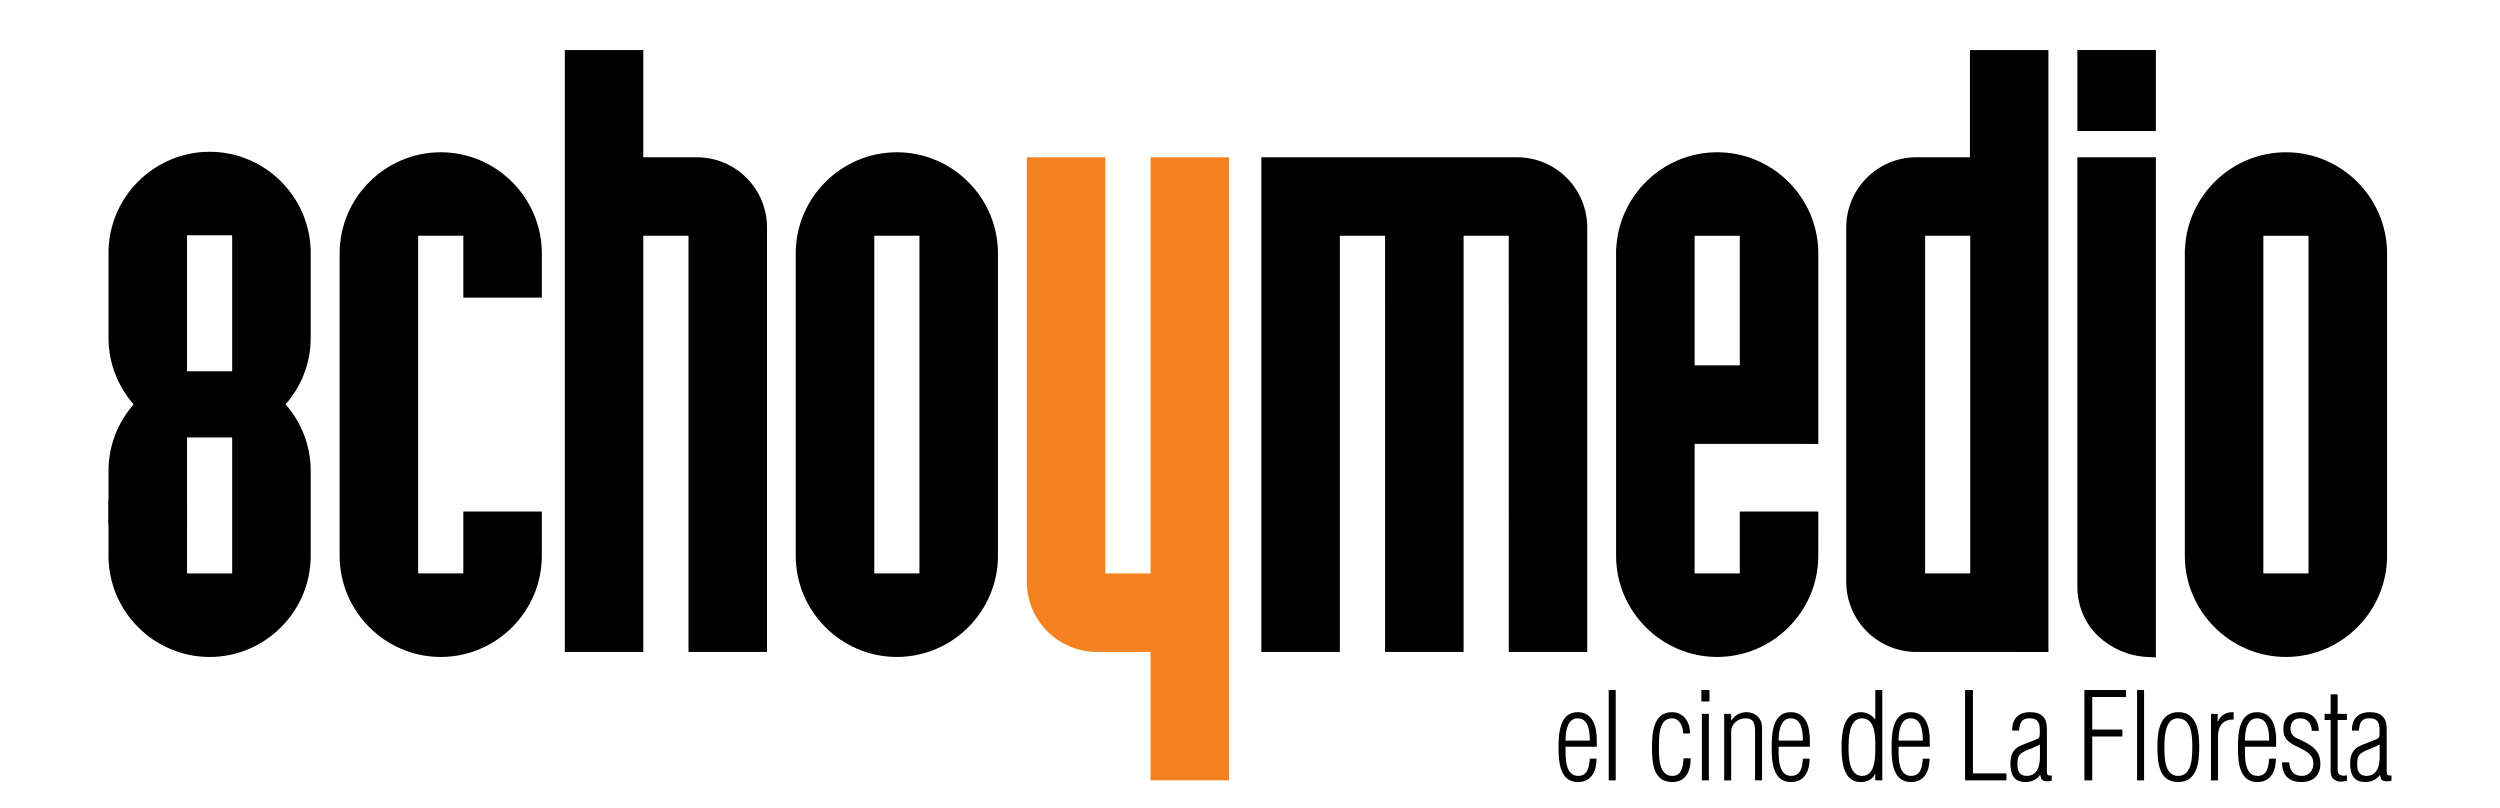
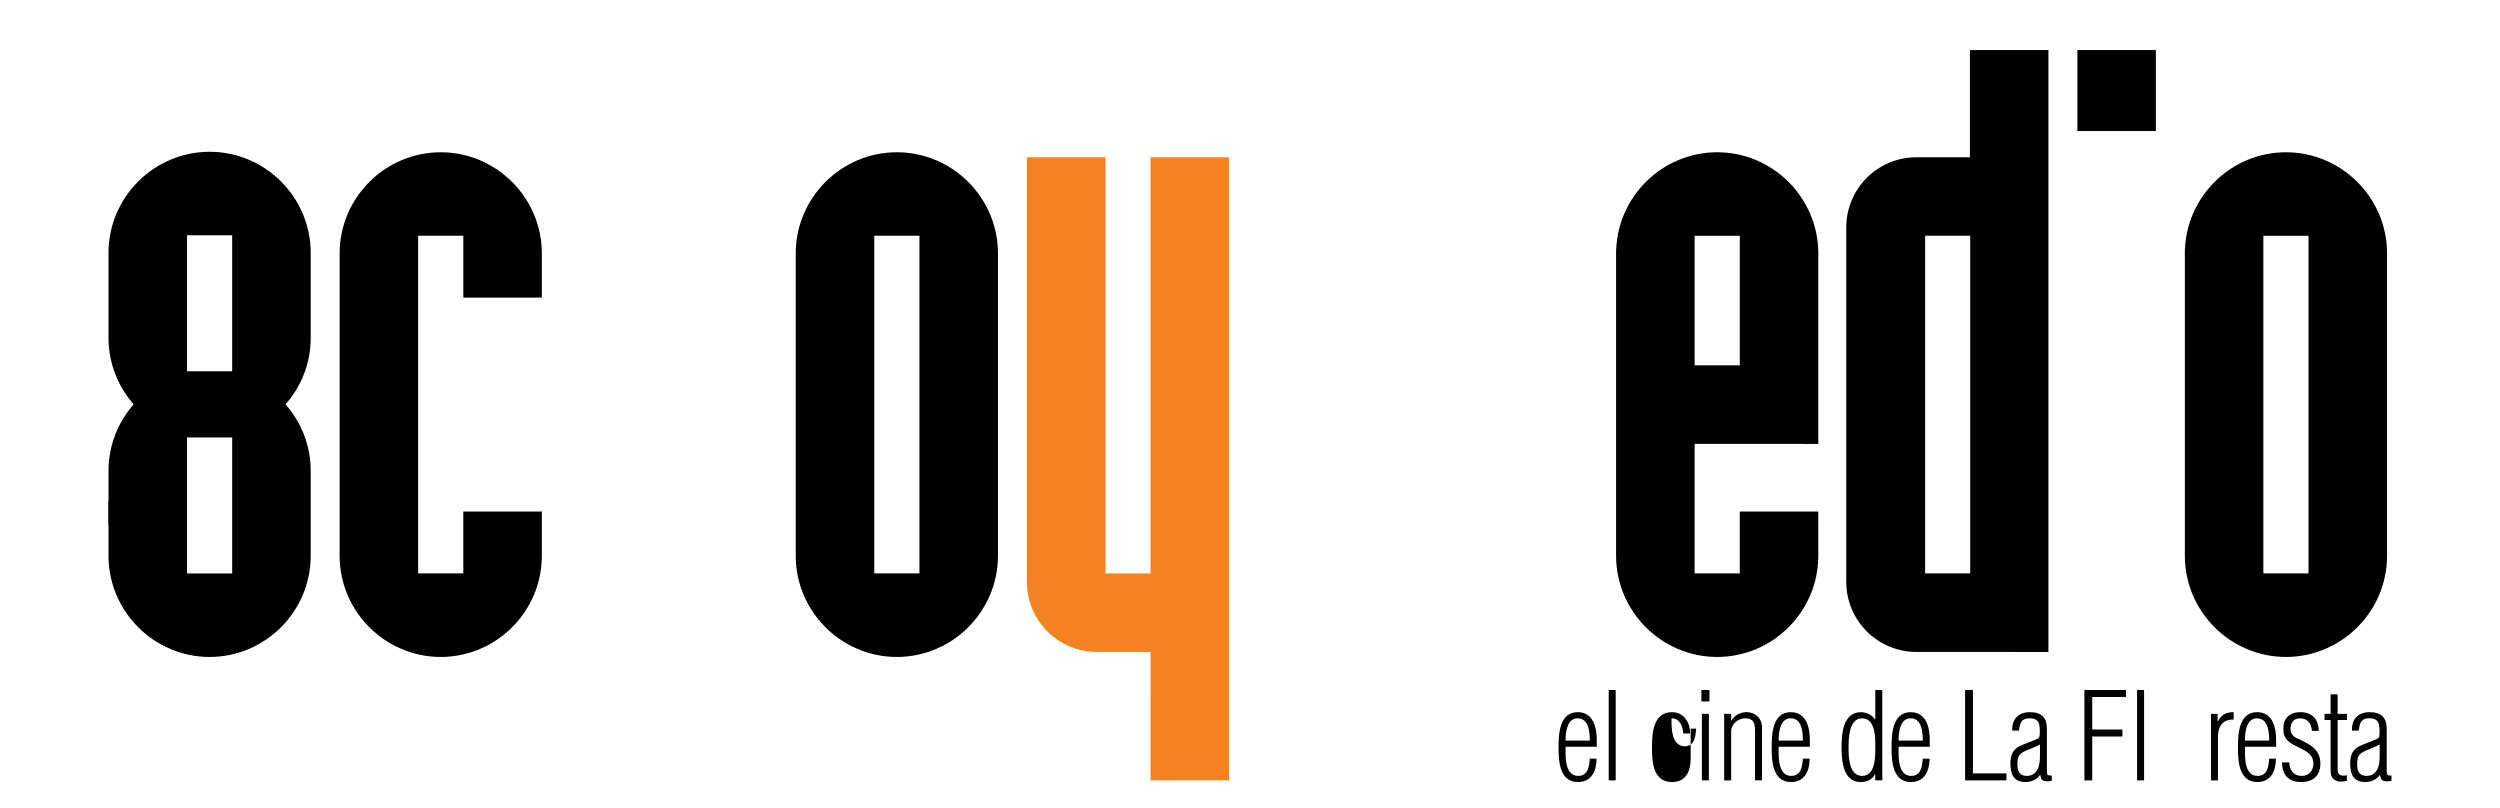
<svg xmlns="http://www.w3.org/2000/svg" version="1.1" id="Layer_1" x="0px" y="0px" width="201px" height="65px" viewBox="0 0 201 65" enable-background="new 0 0 201 65" xml:space="preserve">
  <g>
    <path fill="#F58220" d="M98.817,62.74V12.643h-6.314v33.461h-3.63V12.643h-6.315v34.129c0.006,3.125,2.52,5.641,5.643,5.645h4.301   l0.002,10.324H98.817z" />
    <path d="M35.435,12.242c-4.471,0.002-8.125,3.654-8.129,8.127v24.322c0.004,4.473,3.658,8.125,8.129,8.129   c4.473-0.004,8.126-3.656,8.128-8.129v-3.561h-6.312v4.973h-3.632V18.955h3.632v4.973h6.312v-3.557   C43.561,15.896,39.907,12.244,35.435,12.242" />
-     <path d="M56.026,12.645v0.369V12.645h-4.304V4.023h-6.312v0.672v47.721h6.312V18.955h3.632v33.461h6.314V18.287   C61.663,15.164,59.148,12.65,56.026,12.645" />
    <path d="M70.293,18.955h3.63v27.148h-3.63V18.955z M72.108,12.242c-4.473,0.002-8.127,3.654-8.131,8.127v24.322   c0.004,4.473,3.658,8.125,8.131,8.129c4.471-0.004,8.124-3.656,8.129-8.129v-24.32C80.232,15.896,76.579,12.244,72.108,12.242" />
    <path d="M15.037,35.174h3.63v10.93h-3.63V35.174z M18.667,29.848h-3.63v-10.93h3.63V29.848z M16.853,12.203   c-4.471,0.002-8.127,3.652-8.129,8.127v6.846c0.002,2.039,0.77,3.906,2.02,5.334c-1.25,1.428-2.018,3.295-2.02,5.336v6.844   c0.002,4.473,3.658,8.127,8.129,8.131c4.471-0.004,8.126-3.658,8.128-8.131v-6.842c0-2.043-0.768-3.91-2.02-5.338   c1.252-1.428,2.02-3.295,2.02-5.334V20.33C24.979,15.855,21.323,12.205,16.853,12.203" />
-     <path d="M121.974,12.645h-20.561v0.67v39.102h6.313V18.955h3.633l0.002,33.461h6.312V18.955h3.63l0.002,33.461h6.31V18.287   C127.608,15.164,125.095,12.65,121.974,12.645" />
    <path d="M139.879,29.373l-1.817,0.002h-1.814V18.957h3.632V29.373z M138.063,12.242v0.369V12.242   c-4.349,0.002-7.922,3.455-8.118,7.758h-0.012v24.691c0.006,4.473,3.657,8.123,8.13,8.129c4.473-0.006,8.123-3.656,8.127-8.129   l0.002-3.561h-6.313v4.973h-3.632V35.686l9.945,0.004V20.371C146.187,15.898,142.536,12.244,138.063,12.242" />
    <path d="M154.779,18.955h3.628v27.148h-3.628V32.531V18.955z M158.382,12.643h-4.303c-3.123,0.008-5.637,2.521-5.641,5.645v28.488   c0.004,3.121,2.518,5.635,5.641,5.641l10.614,0.002v-0.672V4.023h-6.312V12.643z" />
    <polygon points="167.021,4.023 167.021,10.535 173.332,10.535 173.332,10.062 173.332,4.023  " />
-     <path d="M167.021,47.176c0,1.523,0.606,2.975,1.693,3.986c1.049,0.977,2.409,1.582,3.913,1.656l0.315,0.016l0.39,0.021v-0.707   V12.643h-6.312V47.176z" />
    <path d="M183.792,18.957h1.812v27.146h-3.63V18.957H183.792z M183.792,12.242c-4.35,0.002-7.924,3.455-8.119,7.758h-0.012v24.691   c0.006,4.473,3.658,8.125,8.131,8.129c4.471-0.004,8.124-3.656,8.128-8.129v-24.32C191.916,15.898,188.263,12.244,183.792,12.242" />
    <path d="M128.382,60.039h-2.51c0,0.688-0.099,2.344,1.008,2.344c0.793,0,0.89-0.746,0.939-1.385h0.543   c0,0.979-0.397,1.879-1.492,1.879c-1.492,0-1.562-1.686-1.562-2.789c0-1.076,0.069-2.83,1.542-2.83c1.24,0,1.531,1.221,1.531,2.238   V60.039z M127.819,59.545c0-0.678-0.067-1.791-0.979-1.791c-0.872,0-0.969,1.162-0.969,1.791H127.819z" />
    <rect x="129.341" y="55.477" width="0.562" height="7.266" />
-     <path d="M135.93,60.969c0.01,0.988-0.358,1.908-1.482,1.908c-1.571,0-1.628-1.637-1.628-2.838c0-1.152,0.126-2.781,1.608-2.781   c0.959,0,1.463,0.824,1.453,1.715h-0.552c-0.02-0.648-0.33-1.24-0.941-1.219c-1.055,0.027-1.008,1.549-1.008,2.383   c0,0.744-0.018,2.246,1.077,2.246c0.784,0,0.853-0.803,0.909-1.414H135.93z" />
+     <path d="M135.93,60.969c0.01,0.988-0.358,1.908-1.482,1.908c-1.571,0-1.628-1.637-1.628-2.838c0-1.152,0.126-2.781,1.608-2.781   c0.959,0,1.463,0.824,1.453,1.715h-0.552c-0.02-0.648-0.33-1.24-0.941-1.219c0,0.744-0.018,2.246,1.077,2.246c0.784,0,0.853-0.803,0.909-1.414H135.93z" />
    <path d="M136.792,55.477h0.649v0.92h-0.649V55.477z M136.831,57.395h0.562v5.346h-0.562V57.395z" />
    <path d="M139.186,62.742h-0.562v-5.348h0.562v0.523h0.019c0.273-0.398,0.688-0.66,1.212-0.66c0.689,0,1.251,0.465,1.251,1.24v4.244   h-0.562v-3.885c0-0.609-0.05-1.104-0.786-1.104c-0.562,0-1.134,0.443-1.134,1.045V62.742z" />
    <path d="M145.513,60.039h-2.51c0,0.688-0.098,2.344,1.008,2.344c0.796,0,0.893-0.746,0.939-1.385h0.543   c0,0.979-0.397,1.879-1.492,1.879c-1.492,0-1.559-1.686-1.559-2.789c0-1.076,0.066-2.83,1.539-2.83c1.24,0,1.531,1.221,1.531,2.238   V60.039z M144.95,59.545c0-0.678-0.067-1.791-0.979-1.791c-0.872,0-0.969,1.162-0.969,1.791H144.95z" />
    <path d="M150.773,55.477h0.563v7.264h-0.563v-0.502h-0.02c-0.223,0.434-0.638,0.639-1.151,0.639c-1.443,0-1.54-1.754-1.54-2.828   c0-1.076,0.126-2.791,1.56-2.791c0.425,0,0.852,0.213,1.132,0.572h0.02V55.477z M148.624,60.154c0,0.756,0.049,2.229,1.104,2.229   c1.145,0,1.046-1.812,1.046-2.549c0-0.725-0.048-2.08-1.075-2.08C148.634,57.754,148.624,59.428,148.624,60.154" />
    <path d="M155.153,60.039h-2.508c0,0.688-0.099,2.344,1.006,2.344c0.797,0,0.892-0.746,0.941-1.385h0.543   c0,0.979-0.399,1.879-1.492,1.879c-1.492,0-1.561-1.686-1.561-2.789c0-1.076,0.068-2.83,1.541-2.83c1.24,0,1.529,1.221,1.529,2.238   V60.039z M154.593,59.545c0-0.678-0.069-1.791-0.979-1.791c-0.872,0-0.969,1.162-0.969,1.791H154.593z" />
    <polygon points="157.994,62.742 157.994,55.477 158.624,55.477 158.624,62.18 161.317,62.18 161.317,62.742  " />
    <path d="M161.782,58.74c-0.027-0.939,0.494-1.482,1.425-1.482c0.445,0,0.853,0.098,1.104,0.408c0.242,0.309,0.26,0.668,0.26,1.045   v3.285c0,0.32,0.06,0.369,0.391,0.357v0.408c-0.195,0.078-0.418,0.068-0.623,0.027c-0.25-0.096-0.242-0.23-0.299-0.484h-0.01   c-0.281,0.389-0.717,0.572-1.184,0.572c-0.979,0-1.208-0.668-1.208-1.51c0-0.621,0.173-1.086,0.735-1.377   c0.473-0.221,0.986-0.377,1.461-0.6c0.089-0.039,0.137-0.145,0.148-0.215c0.037-0.223,0.018-0.666-0.02-0.891   c-0.079-0.32-0.272-0.531-0.767-0.531c-0.793,0-0.785,0.512-0.872,0.986H161.782z M164.011,59.855   c-0.368,0.201-0.746,0.338-1.114,0.494c-0.571,0.252-0.697,0.473-0.697,1.104c0,0.523,0.163,0.93,0.746,0.93   c0.368,0,0.63-0.154,0.794-0.396c0.232-0.34,0.271-0.795,0.271-1.191V59.855z" />
    <polygon points="167.586,62.742 167.586,55.477 170.929,55.477 170.929,56.039 168.216,56.039 168.216,58.654 170.639,58.654    170.639,59.215 168.216,59.215 168.216,62.742  " />
    <rect x="171.822" y="55.477" width="0.562" height="7.266" />
-     <path d="M173.458,59.941c0-1.201,0.225-2.684,1.697-2.684c1.5,0,1.665,1.619,1.665,2.791c0,1.211-0.155,2.828-1.694,2.828   C173.499,62.877,173.458,61.182,173.458,59.941 M176.26,60.057c0-0.83-0.021-2.303-1.174-2.303c-1.006,0-1.065,1.461-1.065,2.197   c0,0.795-0.059,2.432,1.096,2.432C176.249,62.383,176.26,60.863,176.26,60.057" />
    <path d="M178.295,58.016h0.02c0.282-0.562,0.649-0.766,1.269-0.756v0.59c-0.873-0.02-1.259,0.543-1.259,1.385v3.508h-0.562v-5.348   h0.533V58.016z" />
    <path d="M183.004,60.039h-2.51c0,0.688-0.099,2.344,1.008,2.344c0.796,0,0.892-0.746,0.938-1.385h0.544   c0,0.979-0.397,1.879-1.492,1.879c-1.492,0-1.56-1.686-1.56-2.789c0-1.076,0.067-2.83,1.54-2.83c1.24,0,1.531,1.221,1.531,2.238   V60.039z M182.44,59.545c0-0.678-0.066-1.791-0.978-1.791c-0.872,0-0.969,1.162-0.969,1.791H182.44z" />
    <path d="M184.971,57.258c0.919,0,1.453,0.582,1.453,1.502h-0.552c-0.02-0.562-0.33-1.006-0.921-1.006   c-0.532,0-0.796,0.328-0.796,0.852c0,0.426,0.284,0.668,0.652,0.812c0.946,0.438,1.752,0.844,1.752,1.986   c0,0.949-0.591,1.473-1.521,1.473c-1.046,0-1.56-0.572-1.56-1.588h0.573c0.047,0.658,0.338,1.094,1.025,1.094   c0.591,0,0.921-0.445,0.921-1.008c0-1.414-2.327-1.133-2.403-2.576C183.508,57.83,183.992,57.258,184.971,57.258" />
    <path d="M188.691,62.789c-0.194,0.031-0.533,0.088-0.727,0.031c-0.494-0.176-0.581-0.418-0.581-0.93v-4.002h-0.484v-0.494h0.484   v-1.57h0.562v1.57h0.746v0.494h-0.746v3.943c0,0.184,0.02,0.453,0.281,0.502c0.144,0.059,0.319,0.031,0.465-0.008V62.789z" />
    <path d="M189.099,58.74c-0.029-0.939,0.494-1.482,1.426-1.482c0.443,0,0.853,0.098,1.103,0.408   c0.244,0.309,0.262,0.668,0.262,1.045v3.285c0,0.32,0.059,0.369,0.388,0.357v0.408c-0.193,0.078-0.417,0.068-0.62,0.027   c-0.252-0.096-0.242-0.23-0.3-0.484h-0.01c-0.281,0.389-0.716,0.572-1.181,0.572c-0.98,0-1.213-0.668-1.213-1.51   c0-0.621,0.175-1.086,0.738-1.377c0.475-0.221,0.986-0.377,1.461-0.6c0.087-0.039,0.136-0.145,0.146-0.215   c0.037-0.223,0.02-0.666-0.02-0.891c-0.077-0.32-0.271-0.531-0.766-0.531c-0.794,0-0.783,0.512-0.87,0.986H189.099z    M191.327,59.855c-0.368,0.201-0.746,0.338-1.114,0.494c-0.57,0.252-0.696,0.473-0.696,1.104c0,0.523,0.163,0.93,0.744,0.93   c0.37,0,0.63-0.154,0.795-0.396c0.232-0.34,0.271-0.795,0.271-1.191V59.855z" />
    <rect x="8.724" y="40.252" width="6.313" height="1.957" />
    <rect x="8.724" y="-11.877" fill="none" width="183.553" height="74.754" />
  </g>
</svg>